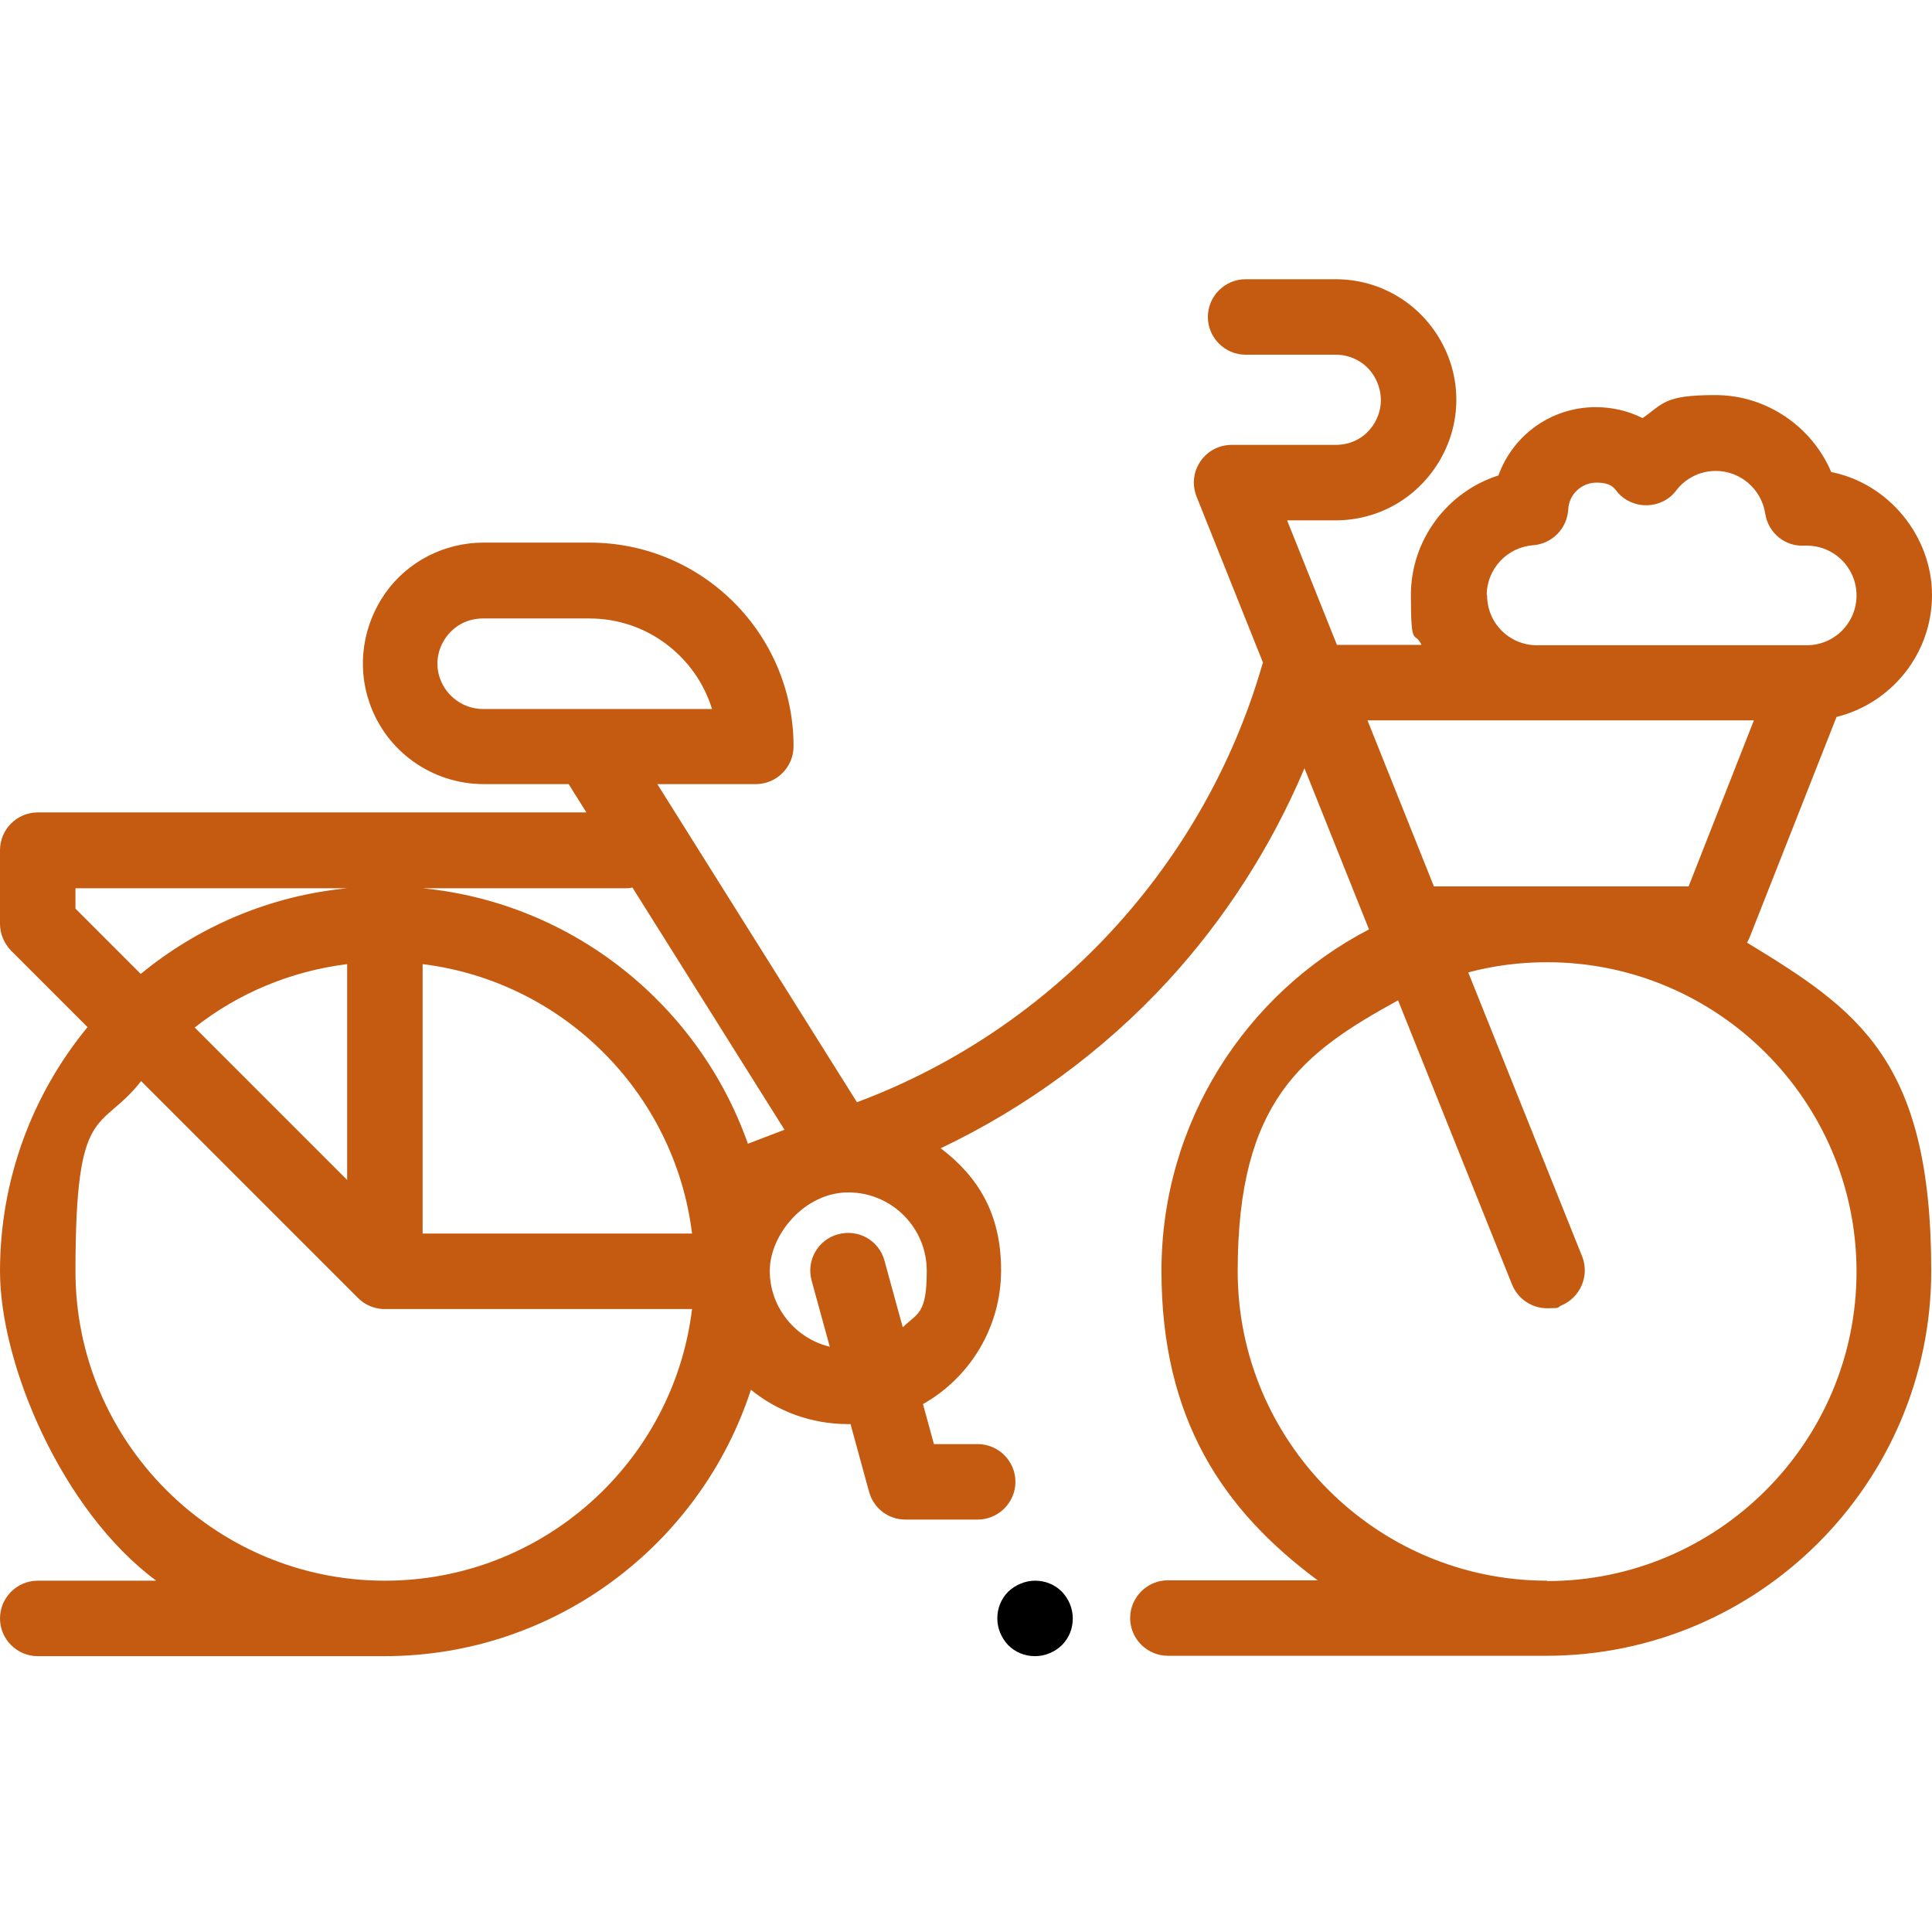
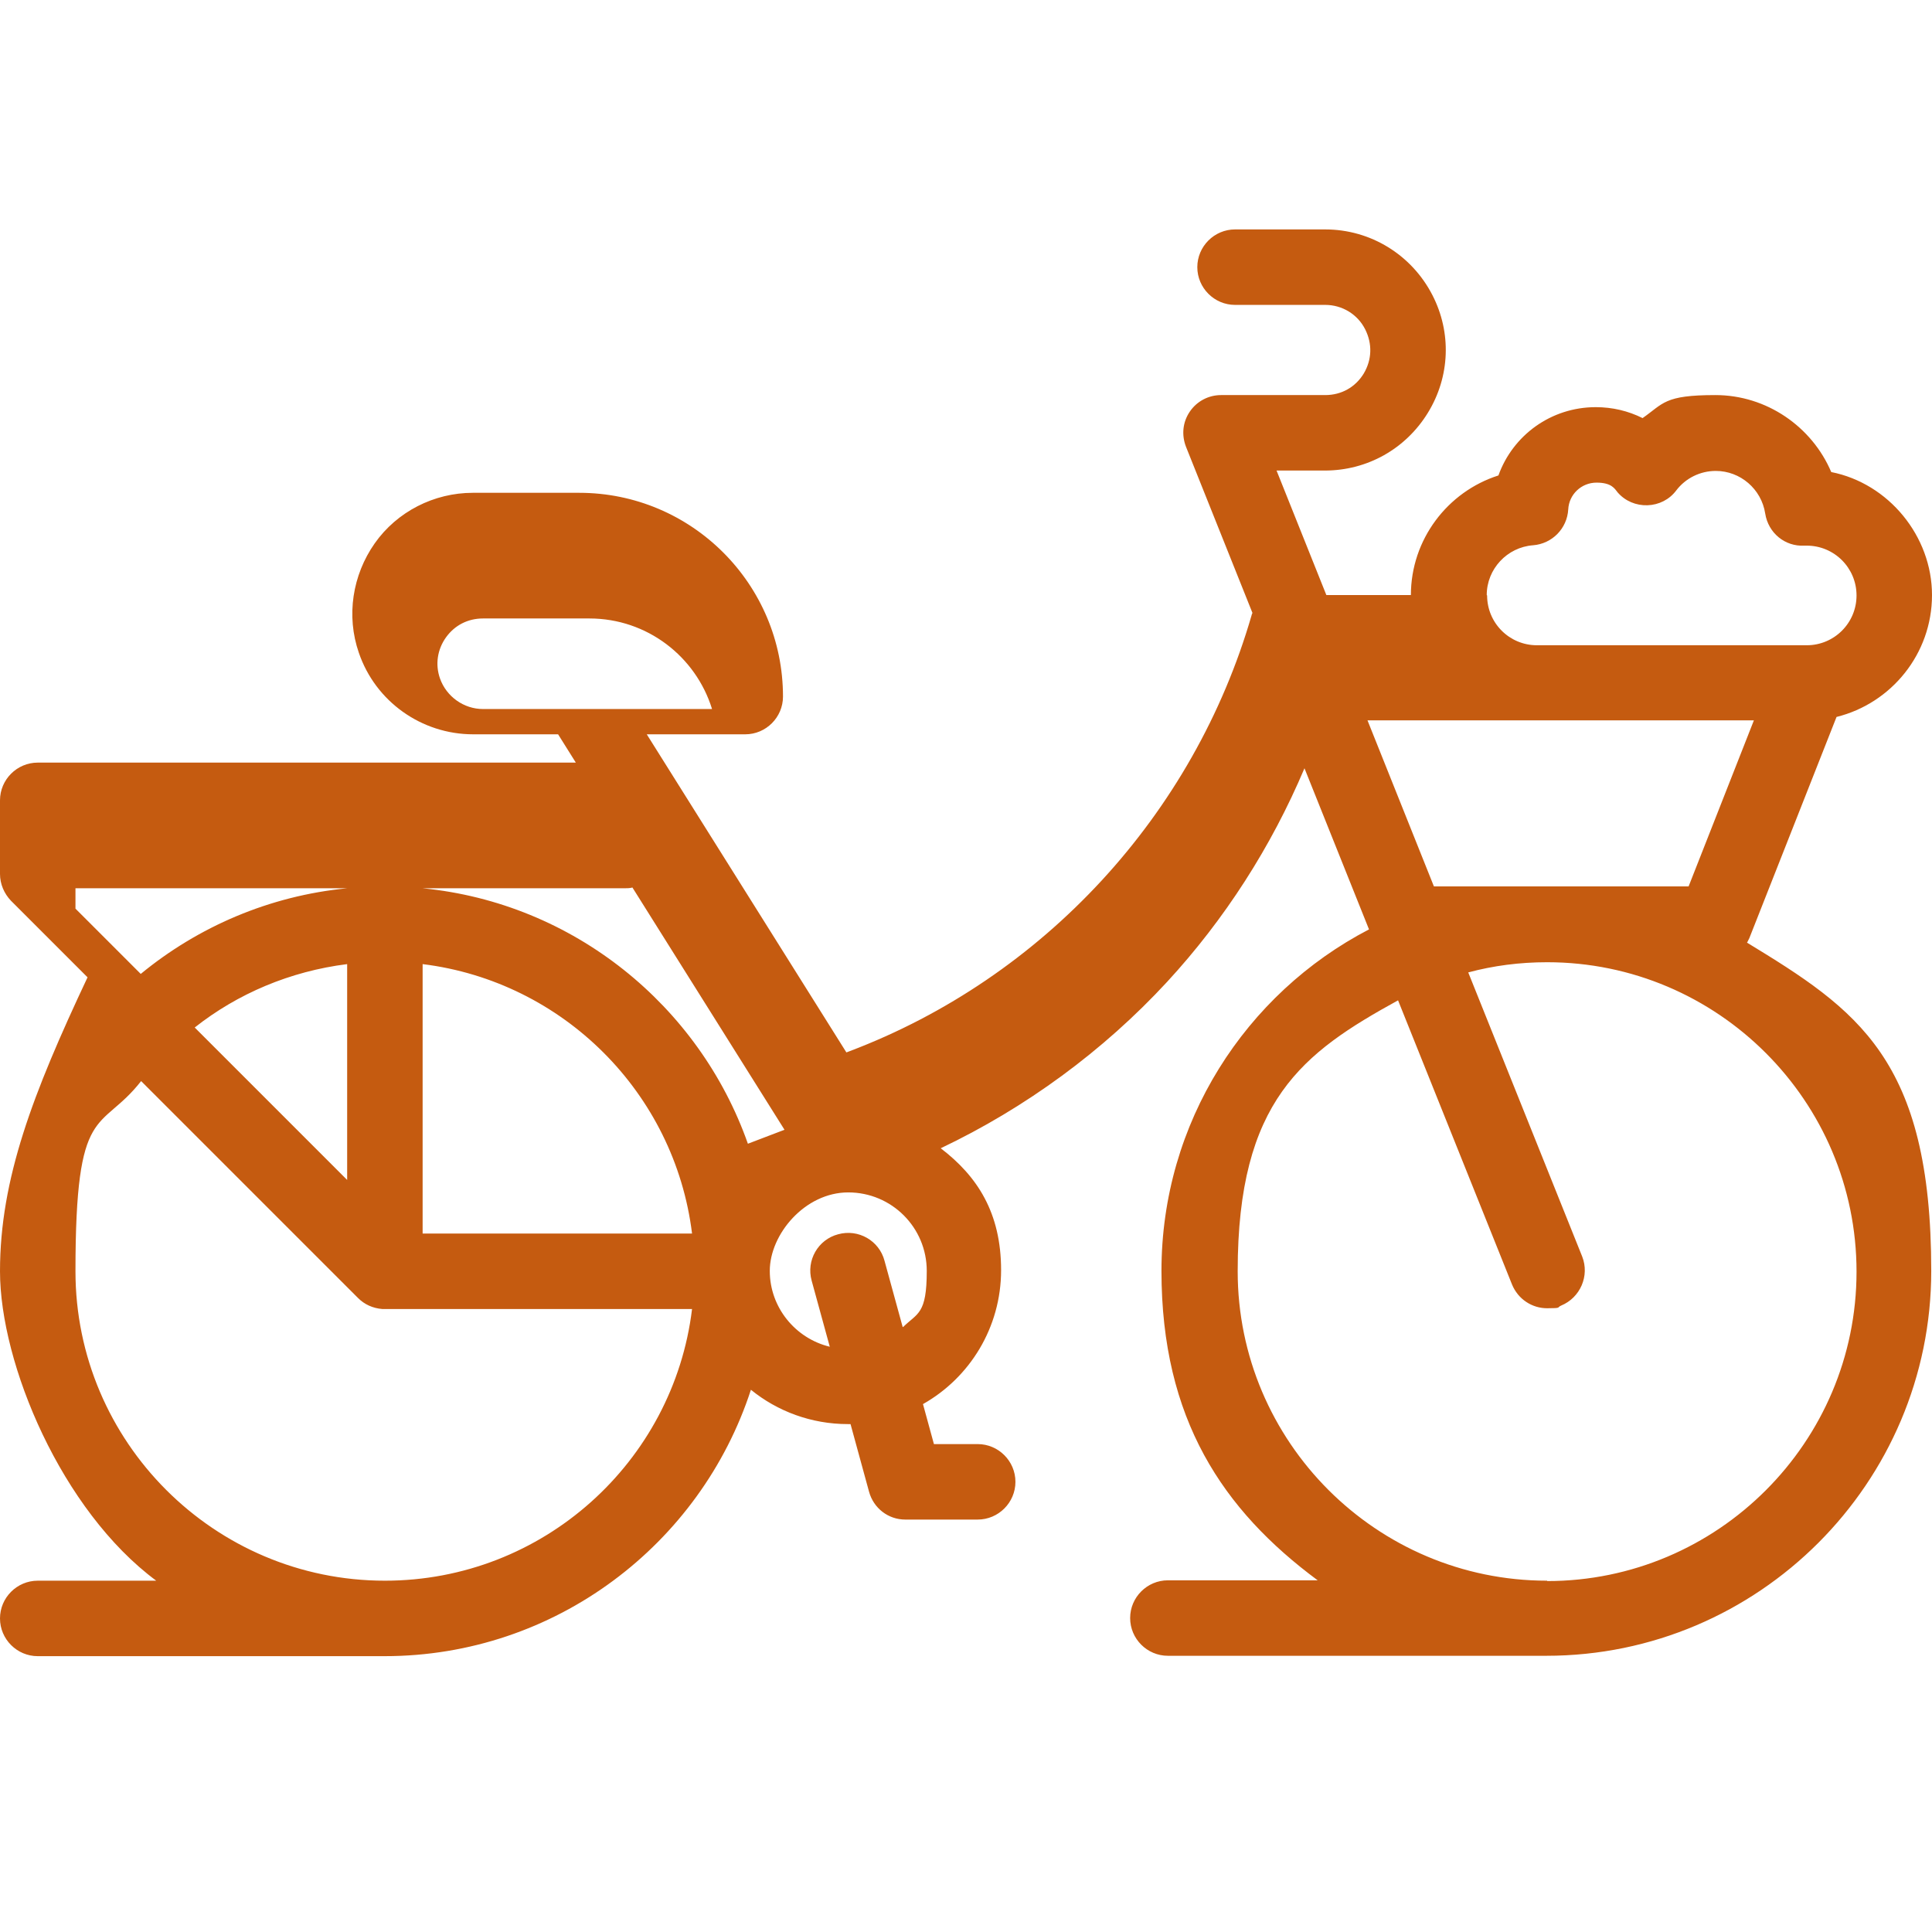
<svg xmlns="http://www.w3.org/2000/svg" id="Laag_1" data-name="Laag 1" viewBox="0 0 512 512">
  <defs>
    <style>      .cls-1 {        fill: #000;      }      .cls-1, .cls-2 {        stroke-width: 0px;      }      .cls-2 {        fill: #c55b10;      }    </style>
  </defs>
-   <path class="cls-2" d="M463,249.8c.2-.4.4-.8.6-1.2l23.1-58.6c14.5-3.6,25.3-16.7,25.3-32.3s-11.5-29.6-26.7-32.6c-5.1-12-17.1-20.4-30.7-20.4s-13.7,2.2-19.3,6.1c-3.8-1.9-8-2.9-12.4-2.9-11.9,0-22,7.5-25.8,18.1-13.5,4.3-23.2,17-23.2,31.7s1,9.2,2.8,13.2h-22.4l-13.2-33h12.8c11.2,0,21.4-5.7,27.3-15.3s6.3-21.3,1.2-31.2c-5.5-10.7-16.4-17.4-28.4-17.4h-23.9c-5.5,0-10,4.5-10,10s4.5,10,10,10h23.9c4.5,0,8.6,2.5,10.6,6.5,1.9,3.8,1.8,8-.4,11.7-2.2,3.6-5.9,5.7-10.2,5.7h-27.6c-3.3,0-6.4,1.6-8.3,4.4s-2.2,6.2-1,9.3l17.6,44c0,.2-.2.4-.2.6-15.3,52.9-55.1,96.1-106.6,115.6l-.8.3-52.9-84.3h26.1c5.5,0,10-4.5,10-10,0-29.8-24.2-54-54-54h-28.2c-10.3,0-20.1,5-26,13.4s-7.6,19.2-4.2,29c4.4,12.9,16.6,21.6,30.3,21.6h22.5l4.7,7.5H10c-5.5,0-10,4.5-10,10v19.5c0,2.7,1.1,5.2,2.9,7.1l20.3,20.3C8.7,289.8,0,312.4,0,336.9s16.3,63.4,41.4,82H10c-5.5,0-10,4.5-10,10s4.5,10,10,10h91.5s0,0,0,0c.1,0,.3,0,.4,0,45.3,0,83.8-29.7,97.1-70.6,7,5.7,16,9.1,25.7,9.1s.5,0,.7,0l4.9,17.9c1.2,4.4,5.1,7.4,9.6,7.4h19.2c5.5,0,10-4.5,10-10s-4.5-10-10-10h-11.6l-2.9-10.6c12.4-7,20.7-20.3,20.7-35.5s-6.3-24.9-16-32.3c22.5-10.7,43.1-25.8,60-44.1,15.3-16.6,27.6-35.8,36.4-56.6l17.1,42.7c-32.7,17-55,51.2-55,90.5s16.3,63.4,41.4,82h-39.7c-5.5,0-10,4.5-10,10s4.5,10,10,10h100.3c56.2,0,102-45.8,102-102s-19.6-69.2-49-87.1ZM116.6,179.8c-1.3-3.7-.7-7.7,1.6-10.9s5.8-5,9.8-5h28.2c15.3,0,28.2,10.1,32.5,24h-60.7c-5.1,0-9.7-3.3-11.4-8.1ZM51.6,272.3c11.4-9,25.3-14.9,40.4-16.8v57.2l-40.4-40.4ZM112,255.5c37.2,4.6,66.8,34.1,71.4,71.4h-71.4v-71.4ZM207.9,299.4l-9.7,3.7c-12.9-36.6-46.2-63.8-86.2-67.7h53.5c.7,0,1.4,0,2.1-.2l40.3,64.2ZM20,235.4h72c-20.6,2-39.5,10.2-54.7,22.7l-17.3-17.3v-5.4ZM102,418.9c-45.2,0-82-36.8-82-82s6.5-36.5,17.4-50.4l57.5,57.5s0,0,0,0c1.7,1.7,3.9,2.7,6.4,2.9.2,0,.4,0,.7,0h81.4c-4.9,40.5-39.5,72-81.4,72ZM239.2,351.6l-4.8-17.5c-1.4-5.3-6.9-8.5-12.3-7-5.3,1.4-8.5,6.9-7,12.3l4.8,17.5c-9.1-2.2-15.9-10.4-15.9-20.1s9.3-20.8,20.8-20.8,20.8,9.3,20.8,20.8-2.4,11.1-6.3,14.9ZM394,157.7c0-6.9,5.4-12.7,12.3-13.2,5-.4,9-4.4,9.3-9.5.2-4,3.5-7.1,7.5-7.1s4.8,1.6,5.6,2.6c2,2.3,4.9,3.5,7.9,3.4,3-.1,5.8-1.5,7.6-3.9,2.5-3.3,6.4-5.2,10.5-5.2,6.5,0,12.1,4.8,13.1,11.3.8,5.1,5.2,8.8,10.4,8.5.2,0,.4,0,.6,0,7.3,0,13.2,5.9,13.2,13.2s-5.9,13.2-13.2,13.2h-71.5c-7.3,0-13.2-5.9-13.2-13.2ZM464.8,190.9l-17.3,44h-67.5l-17.6-44h102.4ZM410,418.9c-45.2,0-82-36.8-82-82s17.2-57.9,42.5-71.8l30.2,75.3c1.6,3.9,5.3,6.3,9.3,6.3s2.5-.2,3.7-.7c5.1-2.1,7.6-7.9,5.6-13l-30.2-75.3c6.7-1.8,13.7-2.7,20.9-2.7,45.2,0,82,36.8,82,82s-36.8,82-82,82Z" />
-   <path class="cls-1" d="M274.3,418.9c-2.6,0-5.2,1.1-7.1,2.9-1.9,1.9-2.9,4.4-2.9,7.1s1.1,5.2,2.9,7.1c1.9,1.9,4.4,2.9,7.1,2.9s5.2-1.1,7.1-2.9c1.9-1.9,2.9-4.4,2.9-7.1s-1.1-5.2-2.9-7.1c-1.9-1.9-4.4-2.9-7.1-2.9Z" />
+   <path class="cls-2" d="M463,249.8c.2-.4.4-.8.6-1.2l23.1-58.6c14.5-3.6,25.3-16.7,25.3-32.3s-11.5-29.6-26.7-32.6c-5.1-12-17.1-20.4-30.7-20.4s-13.7,2.2-19.3,6.1c-3.8-1.9-8-2.9-12.4-2.9-11.9,0-22,7.5-25.8,18.1-13.5,4.3-23.2,17-23.2,31.7h-22.4l-13.2-33h12.8c11.2,0,21.4-5.7,27.3-15.3s6.3-21.3,1.2-31.2c-5.5-10.7-16.4-17.4-28.4-17.4h-23.9c-5.5,0-10,4.5-10,10s4.5,10,10,10h23.9c4.5,0,8.6,2.5,10.6,6.5,1.9,3.8,1.8,8-.4,11.7-2.2,3.6-5.9,5.7-10.2,5.7h-27.6c-3.3,0-6.4,1.6-8.3,4.4s-2.2,6.2-1,9.3l17.6,44c0,.2-.2.4-.2.6-15.3,52.9-55.1,96.1-106.6,115.6l-.8.3-52.9-84.3h26.1c5.5,0,10-4.5,10-10,0-29.8-24.2-54-54-54h-28.2c-10.3,0-20.1,5-26,13.4s-7.6,19.2-4.2,29c4.4,12.9,16.6,21.6,30.3,21.6h22.5l4.7,7.5H10c-5.5,0-10,4.5-10,10v19.5c0,2.7,1.1,5.2,2.9,7.1l20.3,20.3C8.7,289.8,0,312.4,0,336.9s16.3,63.4,41.4,82H10c-5.5,0-10,4.5-10,10s4.5,10,10,10h91.5s0,0,0,0c.1,0,.3,0,.4,0,45.3,0,83.8-29.7,97.1-70.6,7,5.7,16,9.1,25.7,9.1s.5,0,.7,0l4.9,17.9c1.2,4.4,5.1,7.4,9.6,7.4h19.2c5.5,0,10-4.5,10-10s-4.5-10-10-10h-11.6l-2.9-10.6c12.4-7,20.7-20.3,20.7-35.5s-6.3-24.9-16-32.3c22.5-10.7,43.1-25.8,60-44.1,15.3-16.6,27.6-35.8,36.4-56.6l17.1,42.7c-32.7,17-55,51.2-55,90.5s16.3,63.4,41.4,82h-39.7c-5.5,0-10,4.5-10,10s4.5,10,10,10h100.3c56.2,0,102-45.8,102-102s-19.6-69.2-49-87.1ZM116.6,179.8c-1.3-3.7-.7-7.7,1.6-10.9s5.8-5,9.8-5h28.2c15.3,0,28.2,10.1,32.5,24h-60.7c-5.1,0-9.7-3.3-11.4-8.1ZM51.6,272.3c11.4-9,25.3-14.9,40.4-16.8v57.2l-40.4-40.4ZM112,255.5c37.2,4.6,66.8,34.1,71.4,71.4h-71.4v-71.4ZM207.9,299.4l-9.7,3.7c-12.9-36.6-46.2-63.8-86.2-67.7h53.5c.7,0,1.4,0,2.1-.2l40.3,64.2ZM20,235.4h72c-20.6,2-39.5,10.2-54.7,22.7l-17.3-17.3v-5.4ZM102,418.9c-45.2,0-82-36.8-82-82s6.5-36.5,17.4-50.4l57.5,57.5s0,0,0,0c1.7,1.7,3.9,2.7,6.4,2.9.2,0,.4,0,.7,0h81.4c-4.9,40.5-39.5,72-81.4,72ZM239.2,351.6l-4.8-17.5c-1.4-5.3-6.9-8.5-12.3-7-5.3,1.4-8.5,6.9-7,12.3l4.8,17.5c-9.1-2.2-15.9-10.4-15.9-20.1s9.3-20.8,20.8-20.8,20.8,9.3,20.8,20.8-2.4,11.1-6.3,14.9ZM394,157.7c0-6.9,5.4-12.7,12.3-13.2,5-.4,9-4.4,9.3-9.5.2-4,3.5-7.1,7.5-7.1s4.8,1.6,5.6,2.6c2,2.3,4.9,3.5,7.9,3.4,3-.1,5.8-1.5,7.6-3.9,2.5-3.3,6.4-5.2,10.5-5.2,6.5,0,12.1,4.8,13.1,11.3.8,5.1,5.2,8.8,10.4,8.5.2,0,.4,0,.6,0,7.3,0,13.2,5.9,13.2,13.2s-5.9,13.2-13.2,13.2h-71.5c-7.3,0-13.2-5.9-13.2-13.2ZM464.8,190.9l-17.3,44h-67.5l-17.6-44h102.4ZM410,418.9c-45.2,0-82-36.8-82-82s17.2-57.9,42.5-71.8l30.2,75.3c1.6,3.9,5.3,6.3,9.3,6.3s2.5-.2,3.7-.7c5.1-2.1,7.6-7.9,5.6-13l-30.2-75.3c6.7-1.8,13.7-2.7,20.9-2.7,45.2,0,82,36.8,82,82s-36.8,82-82,82Z" />
</svg>